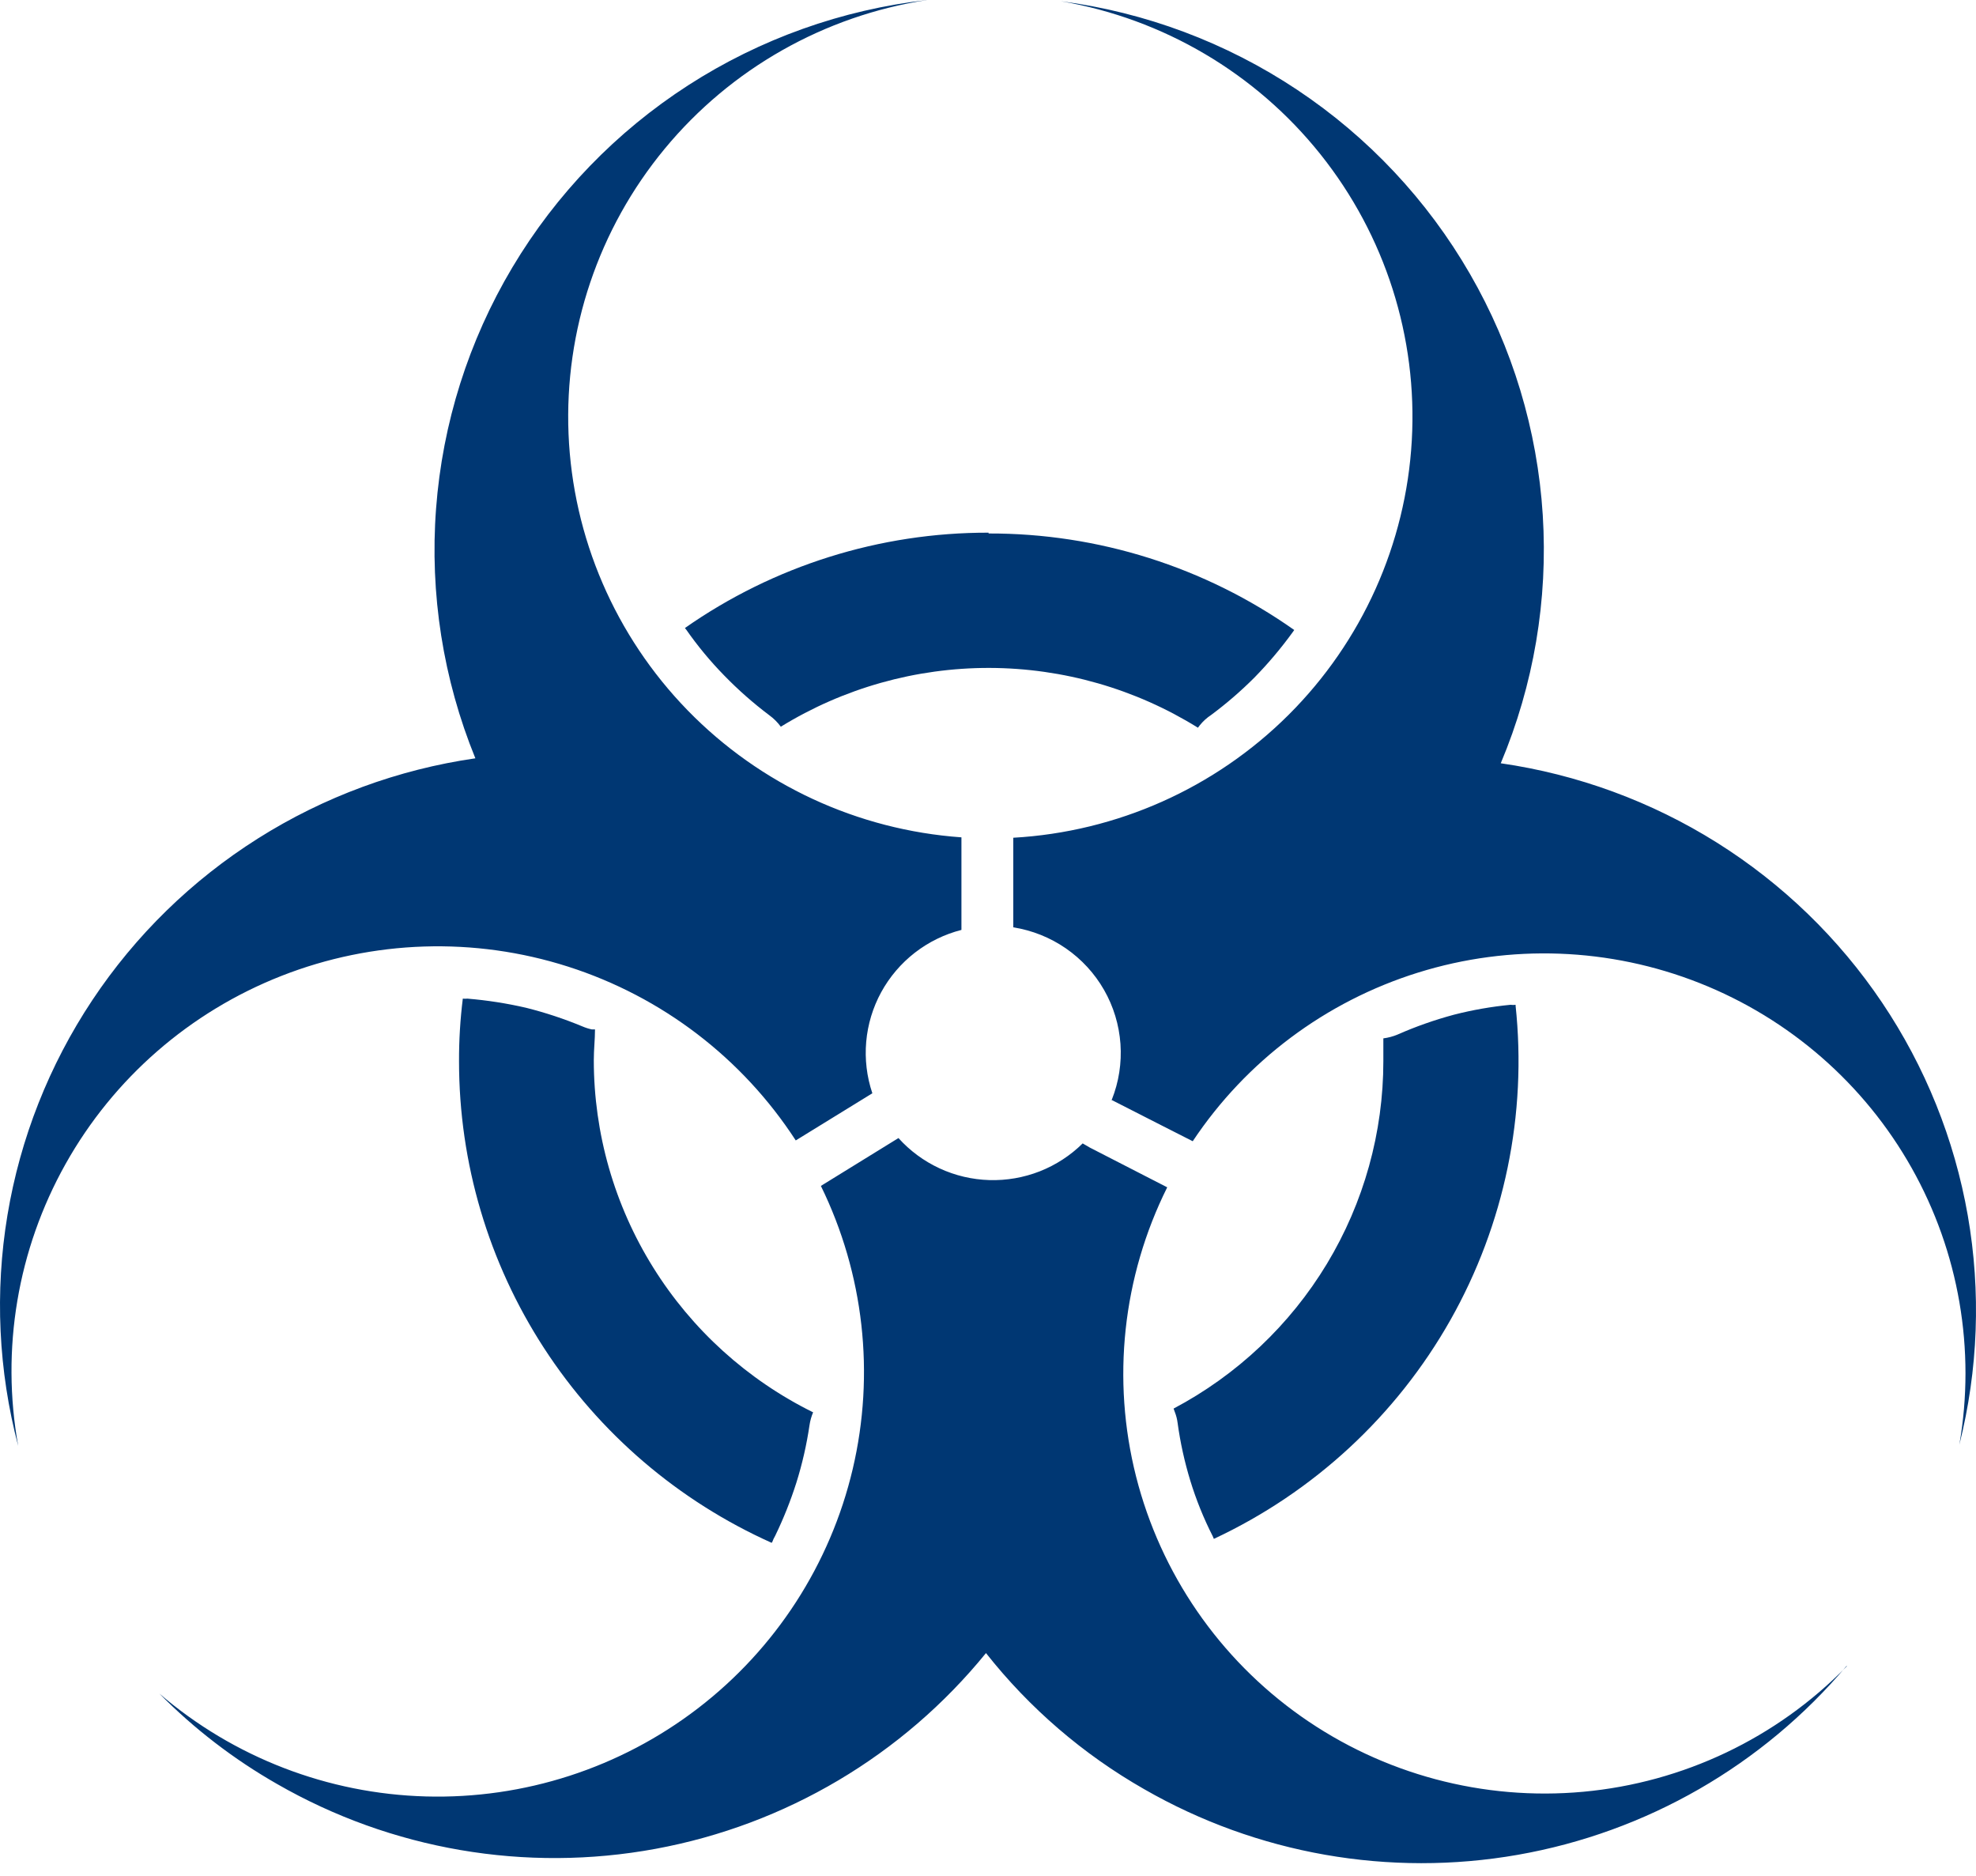
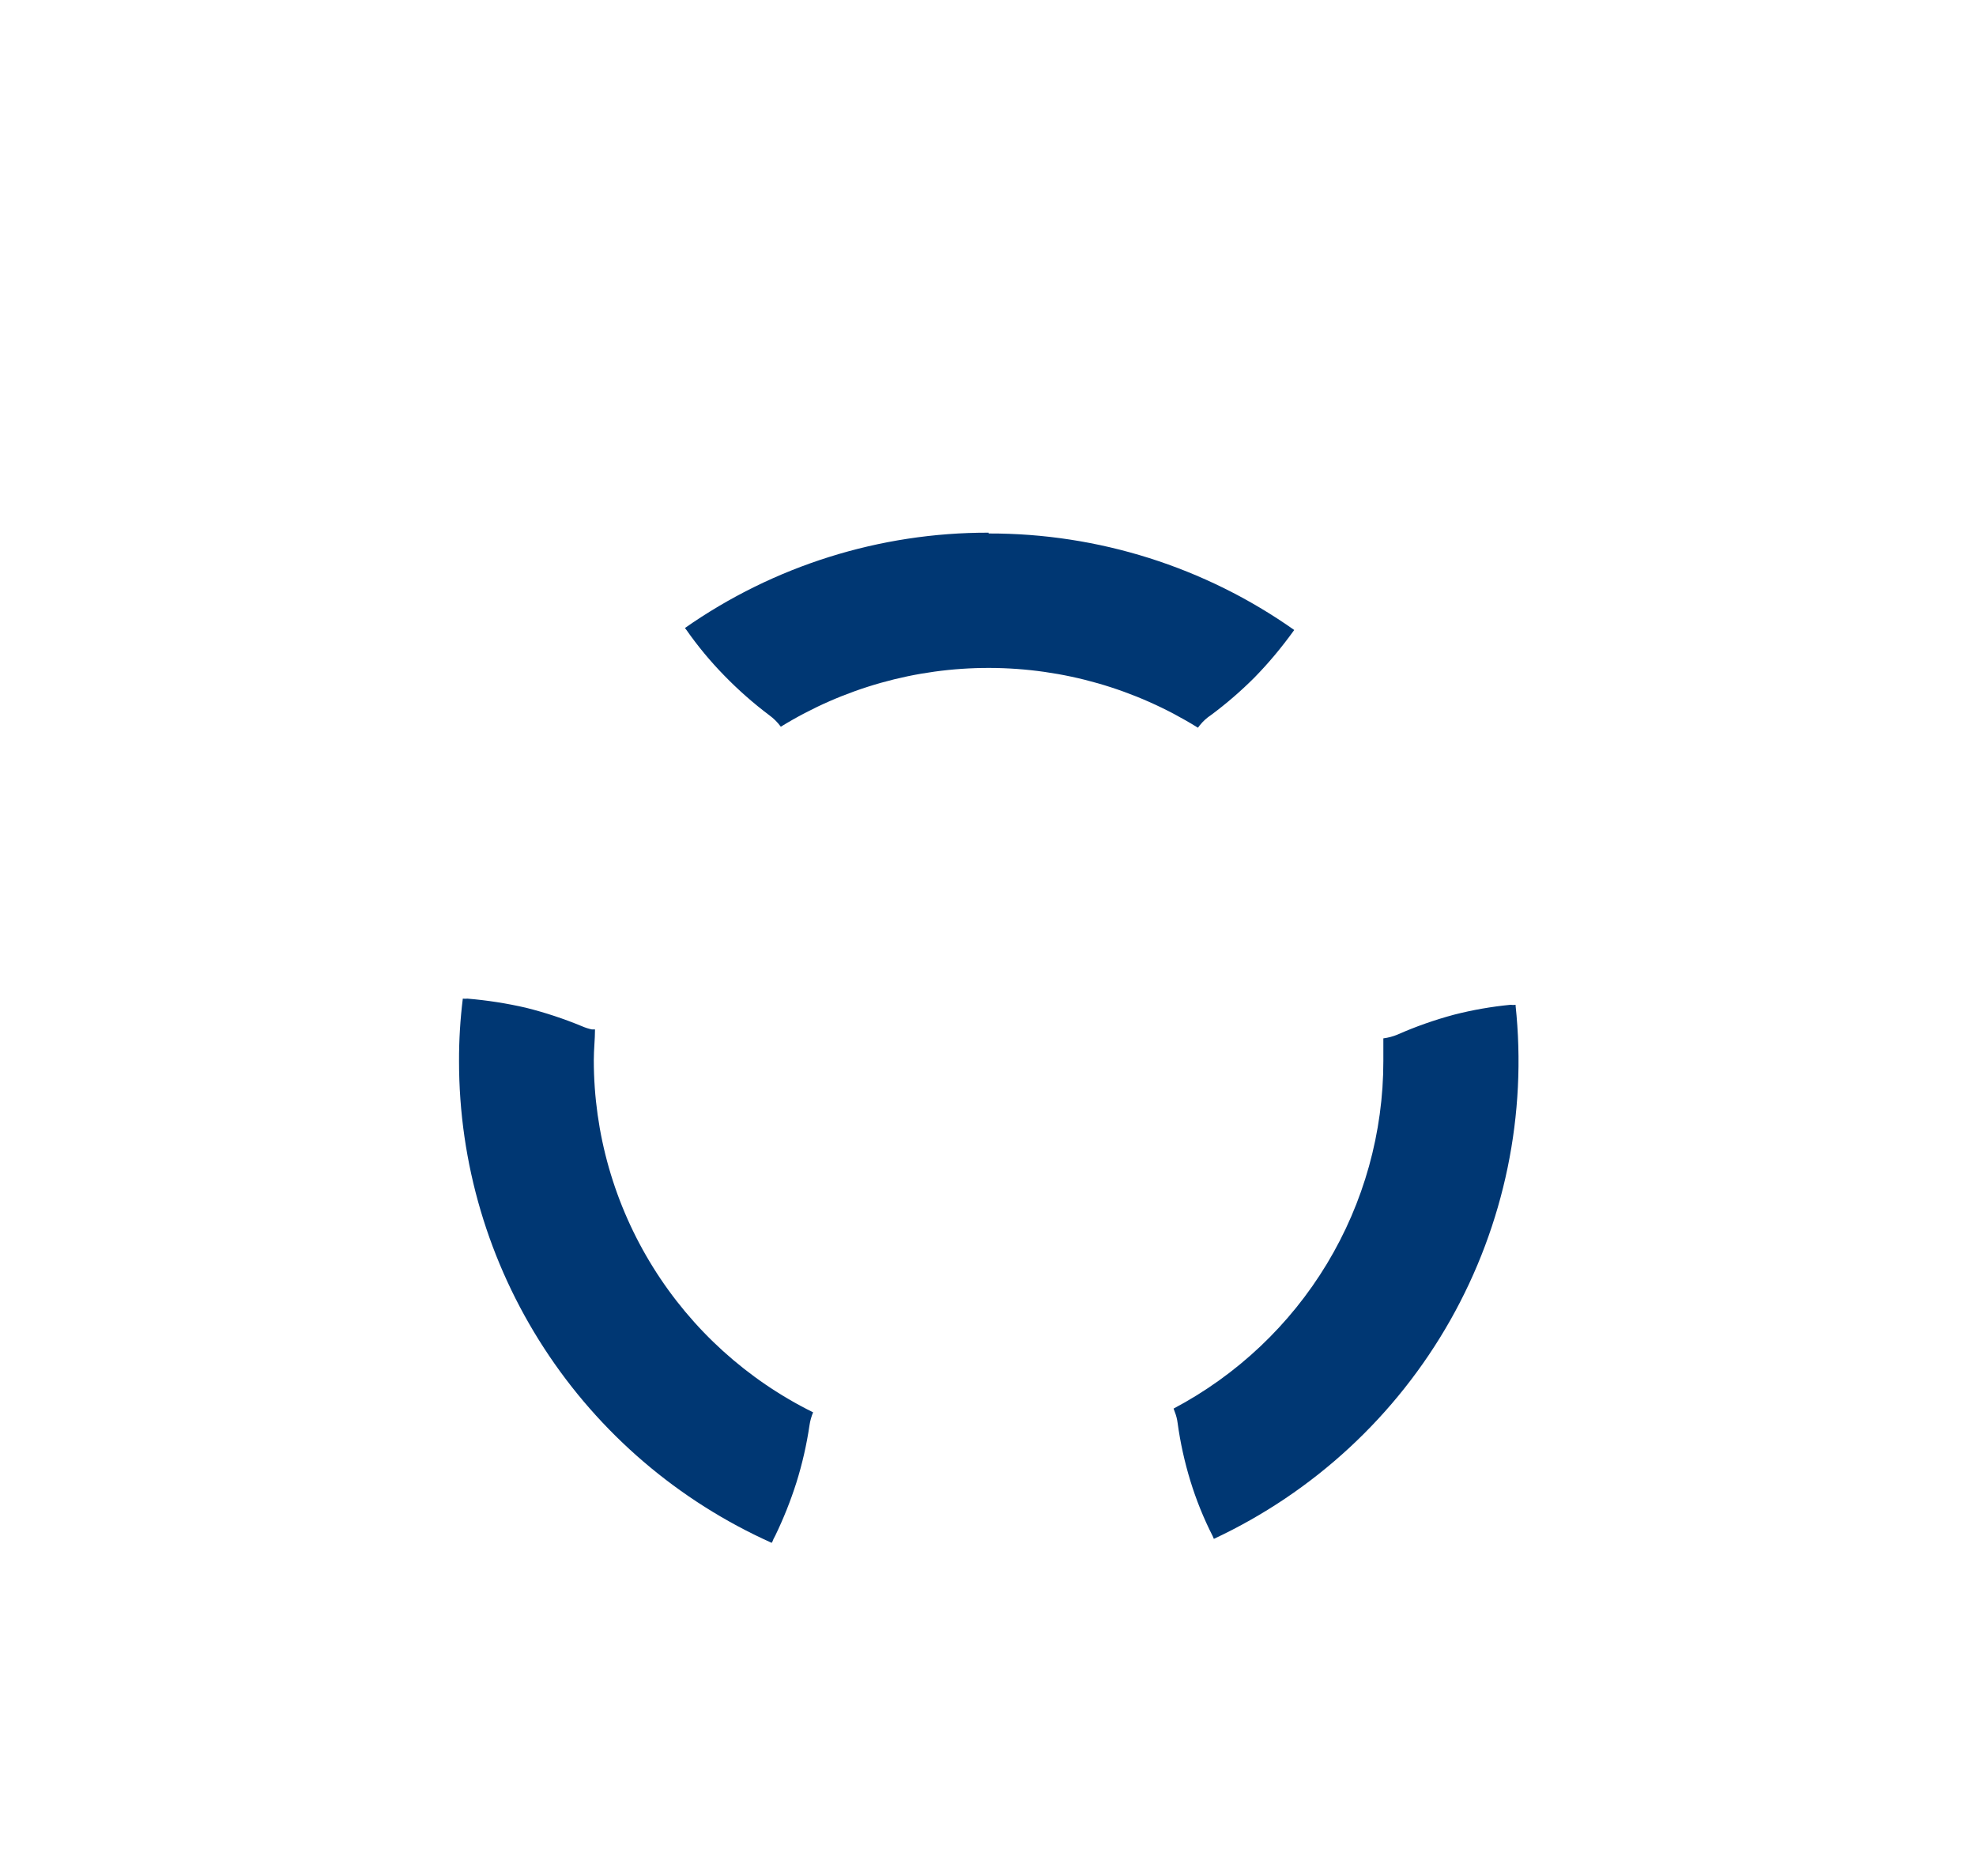
<svg xmlns="http://www.w3.org/2000/svg" width="79" height="75" viewBox="0 0 79 75" fill="none">
-   <path fill-rule="evenodd" clip-rule="evenodd" d="M39.523 21.324C43.9 21.313 48.171 22.662 51.743 25.182L51.687 25.262C51.22 25.907 50.706 26.517 50.148 27.087C49.609 27.626 49.031 28.125 48.419 28.58C48.25 28.691 48.099 28.828 47.972 28.985L47.893 29.088C45.393 27.533 42.507 26.706 39.56 26.698C36.614 26.692 33.724 27.505 31.217 29.048C31.088 28.872 30.932 28.717 30.755 28.588C30.114 28.106 29.512 27.575 28.953 27C28.399 26.434 27.893 25.823 27.439 25.174L27.383 25.103C30.937 22.614 35.178 21.283 39.523 21.292V21.324ZM60.591 40.179C61.058 44.542 60.147 48.942 57.986 52.765C55.824 56.589 52.519 59.646 48.53 61.511L48.482 61.399C48.122 60.691 47.823 59.952 47.59 59.192C47.358 58.434 47.187 57.659 47.08 56.874C47.061 56.724 47.024 56.578 46.968 56.438L46.92 56.303C49.453 54.964 51.572 52.963 53.05 50.516C54.527 48.068 55.307 45.266 55.306 42.41C55.306 42.108 55.306 41.806 55.306 41.505C55.5 41.48 55.691 41.43 55.872 41.354C56.602 41.032 57.356 40.767 58.127 40.56C58.871 40.369 59.627 40.237 60.391 40.163C60.46 40.174 60.53 40.174 60.599 40.163L60.591 40.179ZM30.85 61.669C27.126 60.001 23.964 57.297 21.747 53.881C19.529 50.466 18.35 46.485 18.352 42.417C18.349 41.581 18.4 40.746 18.503 39.917C18.564 39.924 18.625 39.924 18.686 39.917C19.476 39.982 20.259 40.104 21.03 40.282C21.799 40.474 22.553 40.724 23.286 41.028C23.407 41.08 23.532 41.12 23.66 41.147H23.788C23.788 41.552 23.74 41.941 23.74 42.378C23.741 45.304 24.562 48.172 26.112 50.659C27.661 53.146 29.876 55.153 32.508 56.453C32.439 56.616 32.391 56.787 32.365 56.962C32.25 57.742 32.075 58.511 31.839 59.264C31.608 59.99 31.326 60.698 30.994 61.383C30.946 61.464 30.906 61.549 30.874 61.638L30.85 61.669Z" fill="#003773" />
-   <path fill-rule="evenodd" clip-rule="evenodd" d="M73.83 66.584C70.476 70.562 65.823 73.237 60.686 74.139C55.549 75.04 50.257 74.111 45.74 71.514C43.302 70.123 41.155 68.276 39.419 66.076C36.094 70.166 31.412 72.941 26.215 73.9C21.019 74.859 15.65 73.939 11.074 71.307C9.348 70.322 7.766 69.106 6.371 67.695C9.342 70.247 13.107 71.7 17.03 71.807C20.952 71.915 24.792 70.672 27.9 68.287C31.009 65.902 33.196 62.522 34.092 58.717C34.988 54.912 34.538 50.916 32.819 47.403L35.92 45.49C36.38 46.001 36.94 46.413 37.565 46.702C38.19 46.991 38.867 47.15 39.556 47.17C40.245 47.19 40.931 47.07 41.572 46.819C42.213 46.566 42.796 46.187 43.285 45.704L43.572 45.871L46.665 47.459C44.88 51.041 44.438 55.141 45.42 59.019C46.403 62.897 48.744 66.298 52.022 68.609C55.3 70.919 59.298 71.987 63.297 71.62C67.296 71.253 71.032 69.475 73.83 66.607V66.584ZM44.449 43.958C44.731 43.25 44.849 42.489 44.796 41.729C44.742 40.97 44.519 40.232 44.141 39.571C43.763 38.909 43.24 38.341 42.612 37.907C41.984 37.474 41.266 37.187 40.511 37.067V33.486C44.661 33.251 48.578 31.502 51.517 28.574C54.455 25.646 56.209 21.743 56.443 17.61C56.678 13.477 55.377 9.403 52.788 6.163C50.2 2.924 46.505 0.747 42.408 0.048C45.793 0.489 49.029 1.703 51.866 3.593C54.703 5.483 57.065 7.999 58.767 10.946C60.469 13.893 61.465 17.191 61.679 20.584C61.893 23.977 61.319 27.373 60 30.509C63.071 30.953 66.015 32.033 68.64 33.68C71.266 35.328 73.515 37.505 75.243 40.072C76.971 42.639 78.138 45.539 78.671 48.583C79.203 51.628 79.089 54.75 78.334 57.748C78.992 53.952 78.319 50.047 76.429 46.688C74.538 43.328 71.545 40.718 67.952 39.296C64.358 37.873 60.383 37.725 56.693 38.876C53.003 40.027 49.822 42.407 47.685 45.617L46.513 45.022L44.425 43.958H44.449ZM34.883 43.696L31.814 45.585C29.677 42.292 26.461 39.837 22.712 38.638C18.963 37.439 14.913 37.57 11.25 39.009C7.587 40.448 4.537 43.105 2.619 46.53C0.7 49.955 0.032 53.935 0.727 57.795C-0.066 54.785 -0.212 51.642 0.298 48.572C0.809 45.502 1.965 42.574 3.69 39.979C5.416 37.384 7.672 35.182 10.311 33.516C12.95 31.85 15.913 30.758 19.005 30.311C17.715 27.148 17.177 23.732 17.434 20.328C17.69 16.924 18.733 13.626 20.483 10.69C22.232 7.755 24.639 5.263 27.516 3.408C30.393 1.554 33.662 0.387 37.068 0C32.955 0.63 29.219 2.747 26.574 5.947C23.929 9.146 22.561 13.204 22.73 17.346C22.9 21.487 24.596 25.42 27.493 28.395C30.391 31.369 34.288 33.176 38.438 33.47V37.17C37.761 37.343 37.126 37.654 36.574 38.082C36.022 38.511 35.565 39.048 35.23 39.66C34.896 40.272 34.692 40.947 34.631 41.641C34.57 42.335 34.653 43.035 34.875 43.696H34.883Z" fill="#003773" />
+   <path fill-rule="evenodd" clip-rule="evenodd" d="M39.523 21.324C43.9 21.313 48.171 22.662 51.743 25.182C51.22 25.907 50.706 26.517 50.148 27.087C49.609 27.626 49.031 28.125 48.419 28.58C48.25 28.691 48.099 28.828 47.972 28.985L47.893 29.088C45.393 27.533 42.507 26.706 39.56 26.698C36.614 26.692 33.724 27.505 31.217 29.048C31.088 28.872 30.932 28.717 30.755 28.588C30.114 28.106 29.512 27.575 28.953 27C28.399 26.434 27.893 25.823 27.439 25.174L27.383 25.103C30.937 22.614 35.178 21.283 39.523 21.292V21.324ZM60.591 40.179C61.058 44.542 60.147 48.942 57.986 52.765C55.824 56.589 52.519 59.646 48.53 61.511L48.482 61.399C48.122 60.691 47.823 59.952 47.59 59.192C47.358 58.434 47.187 57.659 47.08 56.874C47.061 56.724 47.024 56.578 46.968 56.438L46.92 56.303C49.453 54.964 51.572 52.963 53.05 50.516C54.527 48.068 55.307 45.266 55.306 42.41C55.306 42.108 55.306 41.806 55.306 41.505C55.5 41.48 55.691 41.43 55.872 41.354C56.602 41.032 57.356 40.767 58.127 40.56C58.871 40.369 59.627 40.237 60.391 40.163C60.46 40.174 60.53 40.174 60.599 40.163L60.591 40.179ZM30.85 61.669C27.126 60.001 23.964 57.297 21.747 53.881C19.529 50.466 18.35 46.485 18.352 42.417C18.349 41.581 18.4 40.746 18.503 39.917C18.564 39.924 18.625 39.924 18.686 39.917C19.476 39.982 20.259 40.104 21.03 40.282C21.799 40.474 22.553 40.724 23.286 41.028C23.407 41.08 23.532 41.12 23.66 41.147H23.788C23.788 41.552 23.74 41.941 23.74 42.378C23.741 45.304 24.562 48.172 26.112 50.659C27.661 53.146 29.876 55.153 32.508 56.453C32.439 56.616 32.391 56.787 32.365 56.962C32.25 57.742 32.075 58.511 31.839 59.264C31.608 59.99 31.326 60.698 30.994 61.383C30.946 61.464 30.906 61.549 30.874 61.638L30.85 61.669Z" fill="#003773" />
</svg>